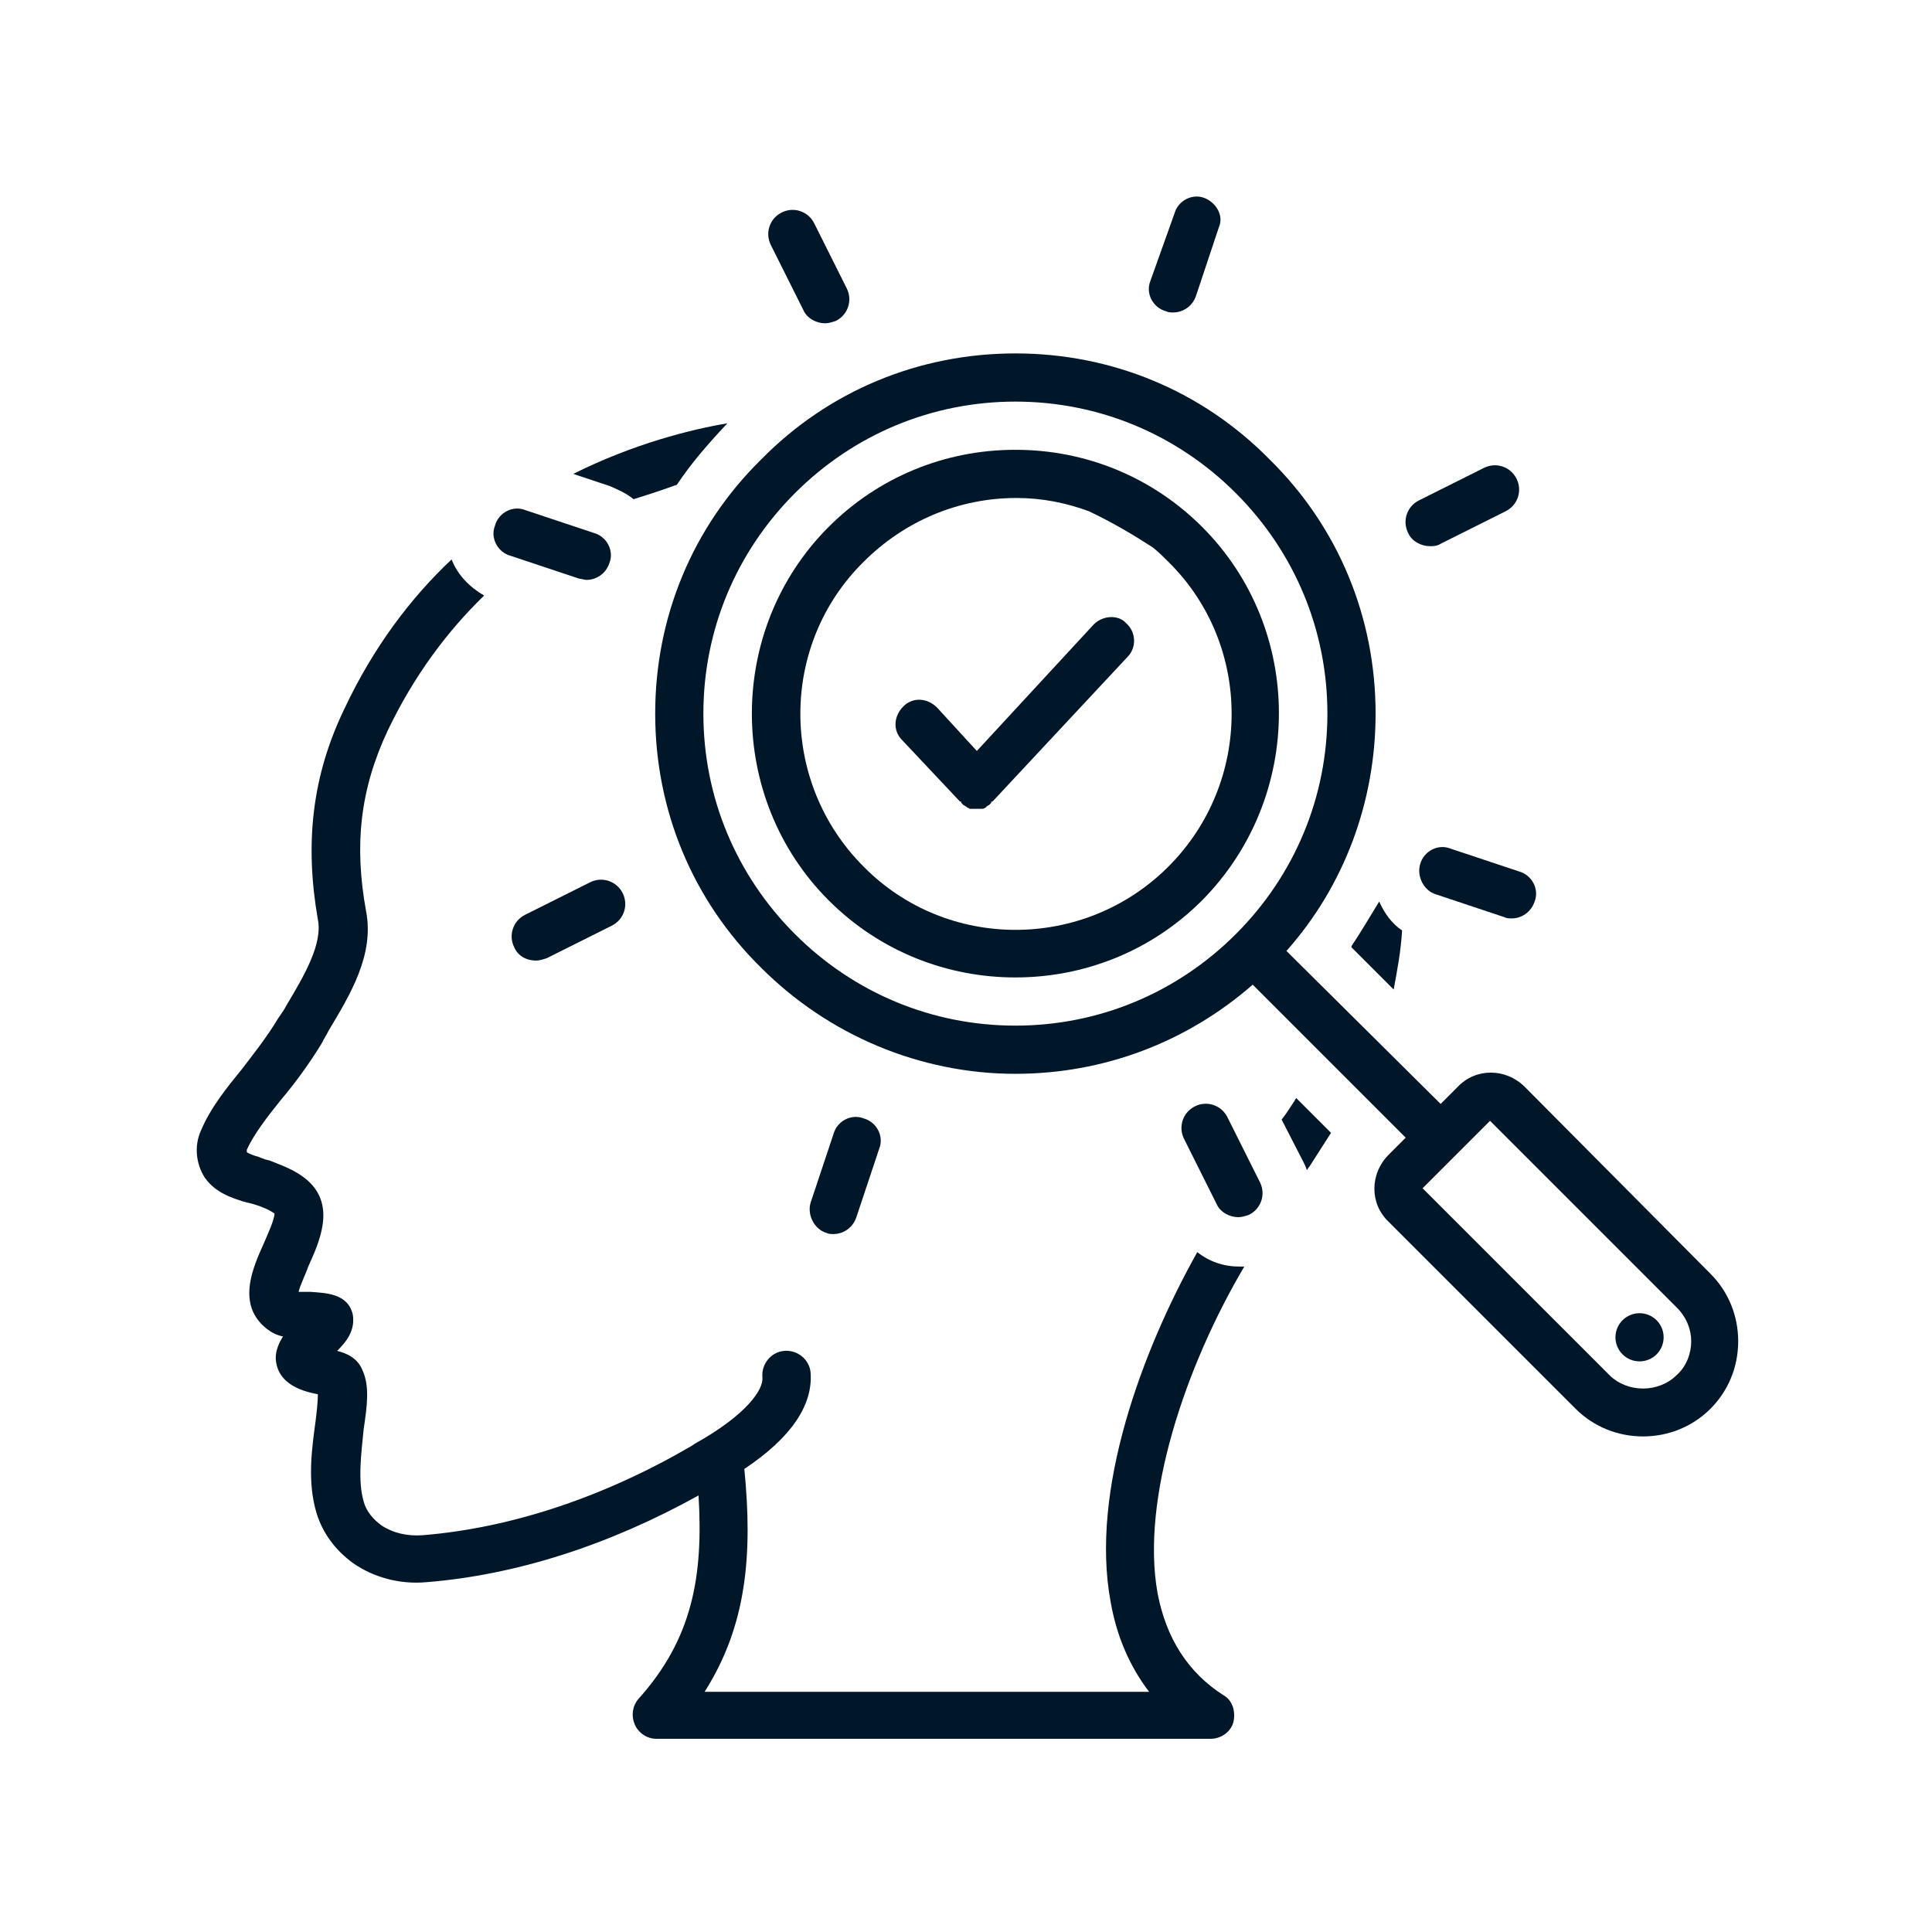
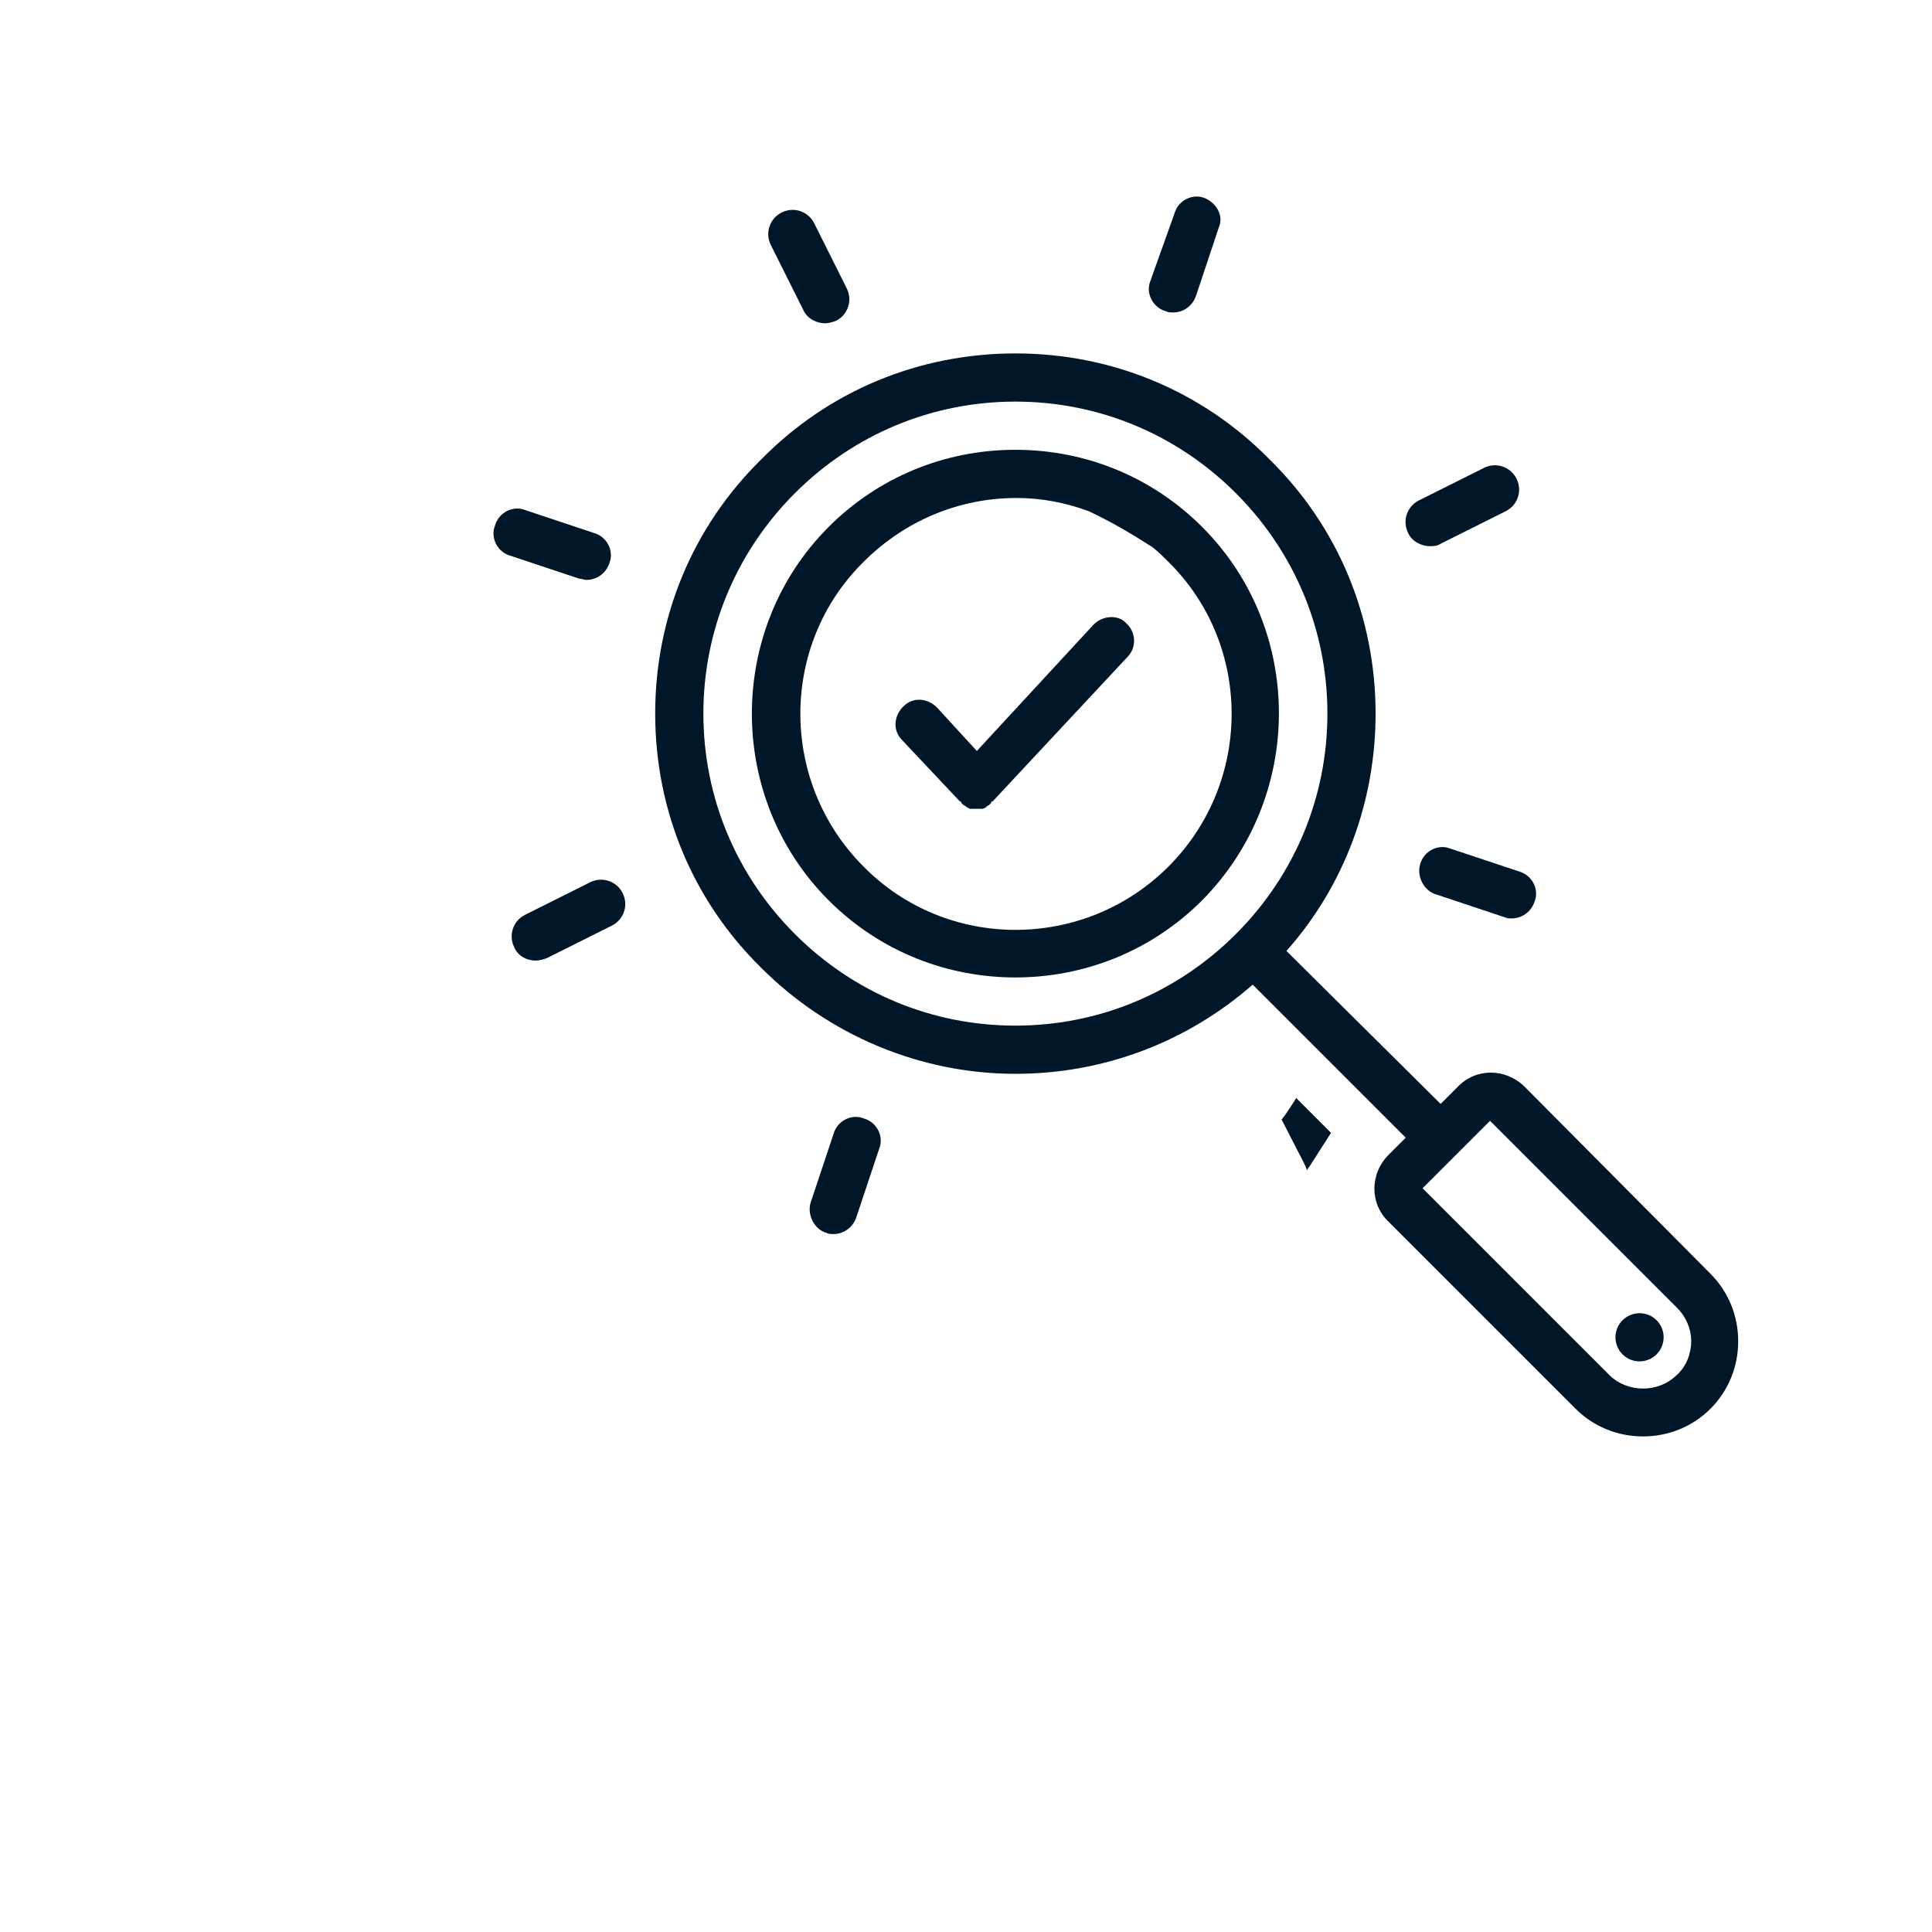
<svg xmlns="http://www.w3.org/2000/svg" width="1080" viewBox="0 0 810 810" height="1080" preserveAspectRatio="xMidYMid meet">
  <path fill="#001729" d="M 639.352 455.758 C 631.27 447.68 618.645 447.68 611.066 455.758 L 603.996 462.832 L 539.348 398.688 C 563.59 371.414 576.723 336.059 576.723 299.188 C 576.723 258.785 561.066 220.902 532.277 192.621 C 503.992 163.832 466.113 148.172 425.707 148.172 C 385.301 148.172 347.422 163.832 319.141 192.621 C 290.352 220.902 274.691 258.785 274.691 299.188 C 274.691 339.594 290.352 377.473 319.141 405.758 C 347.422 434.043 385.809 450.203 425.707 450.203 C 462.578 450.203 497.426 437.07 525.207 412.828 L 589.348 476.973 L 582.277 484.043 C 574.195 492.125 574.195 504.75 582.277 512.328 L 660.562 590.613 C 668.141 598.188 678.242 602.227 688.848 602.227 C 699.453 602.227 709.555 598.188 717.133 590.613 C 724.707 583.035 728.746 572.934 728.746 562.328 C 728.746 551.723 724.707 541.621 717.133 534.043 Z M 333.281 391.617 C 308.531 366.867 294.895 334.039 294.895 299.188 C 294.895 264.34 308.531 231.508 333.281 206.762 C 358.027 182.012 390.859 168.375 425.707 168.375 C 460.559 168.375 493.387 182.012 518.137 206.762 C 542.883 231.508 556.52 264.34 556.52 299.188 C 556.52 334.039 542.883 366.867 518.137 391.617 C 493.387 416.363 460.559 430 425.707 430 C 390.859 430 358.027 416.363 333.281 391.617 Z M 702.988 576.469 C 695.414 584.047 682.281 584.047 674.707 576.469 L 596.422 498.184 L 624.703 469.902 L 702.988 548.188 C 707.031 552.227 709.051 557.277 709.051 562.328 C 709.051 567.379 707.031 572.934 702.988 576.469 Z M 702.988 576.469 " fill-opacity="1" fill-rule="nonzero" />
  <path fill="#001729" d="M 694.531 553.523 C 695 553.992 695.418 554.5 695.785 555.051 C 696.156 555.605 696.465 556.188 696.719 556.797 C 696.973 557.41 697.164 558.043 697.293 558.695 C 697.426 559.344 697.488 560 697.488 560.664 C 697.488 561.328 697.426 561.984 697.293 562.637 C 697.164 563.285 696.973 563.918 696.719 564.531 C 696.465 565.141 696.156 565.727 695.785 566.277 C 695.418 566.828 695 567.34 694.531 567.809 C 694.062 568.277 693.551 568.695 693 569.062 C 692.449 569.434 691.867 569.742 691.254 569.996 C 690.641 570.25 690.008 570.441 689.359 570.57 C 688.707 570.699 688.051 570.766 687.387 570.766 C 686.723 570.766 686.066 570.699 685.418 570.57 C 684.766 570.441 684.137 570.25 683.523 569.996 C 682.91 569.742 682.328 569.434 681.777 569.062 C 681.223 568.695 680.715 568.277 680.246 567.809 C 679.777 567.34 679.355 566.828 678.988 566.277 C 678.621 565.727 678.309 565.145 678.055 564.531 C 677.801 563.918 677.609 563.285 677.48 562.637 C 677.352 561.984 677.285 561.328 677.285 560.664 C 677.285 560 677.352 559.344 677.48 558.695 C 677.609 558.043 677.801 557.41 678.055 556.801 C 678.309 556.188 678.621 555.605 678.988 555.051 C 679.355 554.5 679.777 553.992 680.246 553.523 C 680.715 553.055 681.223 552.633 681.777 552.266 C 682.328 551.898 682.91 551.586 683.523 551.332 C 684.133 551.078 684.766 550.887 685.418 550.758 C 686.066 550.629 686.723 550.562 687.387 550.562 C 688.051 550.562 688.707 550.629 689.359 550.758 C 690.008 550.887 690.641 551.078 691.254 551.332 C 691.867 551.586 692.449 551.898 693 552.266 C 693.551 552.633 694.062 553.051 694.531 553.523 Z M 694.531 553.523 " fill-opacity="1" fill-rule="nonzero" />
  <path fill="#001729" d="M 503.992 220.902 C 483.285 200.195 455.508 188.578 425.707 188.578 C 395.91 188.578 368.129 200.195 347.422 220.902 C 304.492 263.836 304.492 334.543 347.422 377.473 C 369.141 399.191 397.426 409.797 425.707 409.797 C 453.992 409.797 482.273 399.191 503.992 377.473 C 546.922 334.039 546.922 263.836 503.992 220.902 Z M 489.852 363.332 C 454.496 398.688 396.918 398.688 362.07 363.332 C 326.715 327.977 326.715 270.398 362.07 235.551 C 379.242 218.379 401.969 208.781 426.211 208.781 C 436.82 208.781 446.922 210.801 456.516 214.336 C 466.113 218.883 474.699 223.934 483.285 229.488 C 485.812 231.508 487.832 233.531 489.852 235.551 C 525.207 270.398 525.207 327.977 489.852 363.332 Z M 489.852 363.332 " fill-opacity="1" fill-rule="nonzero" />
  <path fill="#001729" d="M 603.996 227.973 L 631.27 214.336 C 636.32 211.812 638.34 205.75 635.816 200.699 C 633.289 195.648 627.23 193.629 622.18 196.156 L 594.906 209.793 C 589.855 212.316 587.836 218.379 590.359 223.43 C 591.875 226.965 595.914 228.984 599.449 228.984 C 600.965 228.984 602.48 228.984 603.996 227.973 Z M 603.996 227.973 " fill-opacity="1" fill-rule="nonzero" />
  <path fill="#001729" d="M 601.977 374.949 L 630.766 384.543 C 631.773 385.051 632.785 385.051 633.797 385.051 C 637.836 385.051 641.875 382.523 643.391 377.98 C 645.41 372.93 642.383 366.867 636.824 365.352 L 608.035 355.758 C 602.984 353.734 596.926 356.766 595.41 362.32 C 593.895 367.371 596.926 373.434 601.977 374.949 Z M 601.977 374.949 " fill-opacity="1" fill-rule="nonzero" />
-   <path fill="#001729" d="M 514.598 468.387 C 512.074 463.336 506.012 461.316 500.961 463.84 C 495.91 466.367 493.891 472.426 496.418 477.477 L 510.055 504.75 C 511.57 508.285 515.609 510.305 519.145 510.305 C 520.66 510.305 522.176 509.801 523.691 509.297 C 528.742 506.77 530.762 500.711 528.234 495.66 Z M 514.598 468.387 " fill-opacity="1" fill-rule="nonzero" />
  <path fill="#001729" d="M 346.414 516.871 C 347.422 517.379 348.434 517.379 349.441 517.379 C 353.484 517.379 357.523 514.852 359.039 510.305 L 368.637 481.516 C 370.656 476.469 367.625 470.406 362.07 468.891 C 357.02 466.871 350.957 469.902 349.441 475.457 L 339.848 504.246 C 338.332 509.297 341.363 515.355 346.414 516.871 Z M 346.414 516.871 " fill-opacity="1" fill-rule="nonzero" />
  <path fill="#001729" d="M 224.691 402.727 C 226.207 402.727 227.723 402.223 229.238 401.719 L 256.512 388.082 C 261.562 385.555 263.582 379.496 261.055 374.445 C 258.531 369.395 252.469 367.371 247.418 369.898 L 220.145 383.535 C 215.094 386.059 213.074 392.121 215.602 397.172 C 217.117 400.707 220.652 402.727 224.691 402.727 Z M 224.691 402.727 " fill-opacity="1" fill-rule="nonzero" />
  <path fill="#001729" d="M 245.902 243.125 C 249.945 243.125 253.984 240.602 255.5 236.055 C 257.52 231.004 254.492 224.945 248.934 223.43 L 220.145 213.832 C 215.094 211.812 209.035 214.844 207.52 220.398 C 205.5 225.449 208.527 231.508 214.086 233.023 L 242.875 242.621 C 243.883 242.621 244.895 243.125 245.902 243.125 Z M 245.902 243.125 " fill-opacity="1" fill-rule="nonzero" />
  <path fill="#001729" d="M 327.727 89.082 C 322.676 91.605 320.652 97.668 323.18 102.719 L 336.816 129.992 C 338.332 133.527 342.371 135.547 345.906 135.547 C 347.422 135.547 348.938 135.043 350.453 134.535 C 355.504 132.012 357.523 125.949 355 120.898 L 341.363 93.625 C 338.836 88.574 332.777 86.555 327.727 89.082 Z M 327.727 89.082 " fill-opacity="1" fill-rule="nonzero" />
  <path fill="#001729" d="M 505.004 83.02 C 499.953 81 493.891 84.031 492.375 89.586 L 482.273 117.871 C 480.254 122.922 483.285 128.98 488.84 130.496 C 489.852 131 490.859 131 491.871 131 C 495.91 131 499.953 128.477 501.469 123.93 L 511.062 95.141 C 513.086 90.598 510.055 85.039 505.004 83.02 Z M 505.004 83.02 " fill-opacity="1" fill-rule="nonzero" />
  <path fill="#001729" d="M 458.535 261.812 L 409.547 314.844 L 392.879 296.664 C 388.836 292.621 382.777 292.117 378.738 296.16 C 374.695 300.199 374.191 306.258 378.23 310.301 L 402.477 336.059 C 402.477 336.059 402.477 336.059 402.98 336.059 C 402.98 336.059 402.98 336.059 402.98 336.562 C 402.98 336.562 403.484 337.07 403.484 337.07 C 403.484 337.07 403.988 337.574 403.988 337.574 C 404.496 337.574 404.496 338.078 405 338.078 C 405 338.078 405.504 338.582 405.504 338.582 C 406.012 338.582 406.516 339.09 406.516 339.09 C 406.516 339.09 407.02 339.09 407.02 339.09 C 407.523 339.09 408.535 339.09 409.039 339.09 C 409.547 339.09 410.555 339.09 411.062 339.09 C 411.062 339.09 411.566 339.09 411.566 339.09 C 412.07 339.09 412.574 339.09 413.082 338.582 C 413.082 338.582 413.586 338.582 413.586 338.078 C 414.09 338.078 414.09 337.574 414.598 337.574 C 414.598 337.574 415.102 337.07 415.102 337.07 C 415.102 337.07 415.605 336.562 415.605 336.562 C 415.605 336.562 415.605 336.562 415.605 336.059 C 415.605 336.059 415.605 336.059 416.113 336.059 L 472.68 275.449 C 476.719 271.41 476.215 264.844 472.172 261.309 C 469.145 257.773 462.578 257.773 458.535 261.812 Z M 458.535 261.812 " fill-opacity="1" fill-rule="nonzero" />
  <path fill="#001729" d="M 547.934 490.609 C 548.438 489.598 549.449 488.59 549.953 487.578 C 552.48 483.539 555.508 478.992 558.035 474.953 L 543.387 460.305 C 543.387 460.809 542.883 460.809 542.883 461.316 C 540.863 464.344 539.348 466.871 537.328 469.395 L 546.418 487.074 C 546.922 488.082 547.43 489.094 547.934 490.609 Z M 547.934 490.609 " fill-opacity="1" fill-rule="nonzero" />
-   <path fill="#001729" d="M 566.621 396.668 C 566.621 396.668 566.621 397.172 566.621 397.172 L 584.297 414.848 C 585.812 406.77 587.328 398.688 587.836 390.102 C 583.289 387.07 580.258 382.523 578.238 377.98 C 574.195 384.543 570.66 390.605 566.621 396.668 Z M 566.621 396.668 " fill-opacity="1" fill-rule="nonzero" />
-   <path fill="#001729" d="M 283.785 203.227 C 289.844 194.137 296.914 186.055 304.492 177.973 C 304.492 177.973 304.996 177.469 304.996 177.469 C 289.844 179.992 265.602 186.055 240.348 198.68 L 255.5 203.73 C 259.035 205.246 262.57 206.762 265.602 209.285 C 272.168 207.266 278.227 205.246 283.785 203.227 Z M 283.785 203.227 " fill-opacity="1" fill-rule="nonzero" />
-   <path fill="#001729" d="M 101.961 503.742 C 102.465 503.742 103.477 504.246 103.98 504.246 L 106 504.75 C 109.535 505.762 113.07 507.277 115.094 508.793 C 115.094 511.316 112.062 517.883 110.547 521.418 C 106 531.52 98.93 547.176 112.062 557.277 C 114.082 558.793 116.102 559.805 118.629 560.309 C 117.113 562.832 115.598 565.863 115.598 569.398 C 116.102 581.016 128.223 583.539 133.273 584.551 C 133.273 587.582 132.77 592.129 132.266 596.168 C 130.75 607.277 128.73 621.422 132.77 634.551 C 135.293 642.633 140.344 649.703 147.922 655.262 C 156.508 661.32 167.617 664.352 178.73 663.34 C 216.609 660.312 255.5 647.684 292.875 626.977 C 294.895 660.816 290.352 687.078 267.621 712.332 C 265.098 715.363 264.59 719.402 266.105 722.938 C 267.621 726.477 271.156 729 275.199 729 L 507.527 729 C 512.074 729 516.113 725.969 517.125 721.93 C 518.137 717.383 516.621 712.836 513.086 710.816 C 497.934 701.223 488.84 686.574 485.305 667.887 C 478.234 628.492 496.922 572.934 521.672 531.016 C 521.164 531.016 520.156 531.016 519.648 531.016 C 513.086 531.016 507.023 528.992 501.973 524.953 C 478.738 566.367 457.023 624.957 465.609 671.422 C 468.133 686.07 473.688 698.695 481.77 709.301 L 295.402 709.301 C 313.078 681.523 315.602 651.727 312.066 615.863 C 331.766 602.734 340.855 589.098 339.848 575.461 C 339.34 569.902 334.289 565.863 328.734 566.367 C 323.18 566.875 319.141 571.926 319.645 577.48 C 320.148 582.531 313.078 593.137 291.359 605.258 L 289.844 606.27 C 253.48 627.48 214.59 640.613 177.215 643.645 C 170.648 644.148 164.59 642.633 160.043 639.602 C 156.508 637.078 153.477 633.543 152.469 629.5 C 149.941 620.914 151.457 609.301 152.469 599.199 C 153.98 589.098 154.992 581.016 151.961 574.449 C 149.941 569.398 145.395 567.379 141.355 566.367 C 145.395 562.328 148.93 557.781 147.922 551.215 C 145.902 542.125 136.305 542.125 130.242 541.621 C 128.73 541.621 126.707 541.621 125.191 541.621 C 125.699 539.094 128.223 534.043 129.234 531.016 C 133.781 520.914 140.852 505.762 129.234 495.156 C 124.184 490.609 118.121 488.59 113.07 486.566 L 111.051 486.062 C 110.043 485.559 109.535 485.559 108.527 485.055 C 106.508 484.547 103.98 483.539 103.477 483.031 C 103.477 483.031 103.477 482.527 103.477 482.023 C 106.508 475.457 111.555 468.891 117.617 461.316 C 123.172 454.75 129.234 446.668 134.789 437.578 C 135.801 435.555 136.809 434.043 137.82 432.02 C 146.91 416.867 157.012 400.203 153.477 382.02 C 148.426 354.242 150.953 331.008 162.566 306.258 C 173.68 283.027 187.82 264.34 202.973 249.691 C 196.914 246.156 191.863 241.105 189.336 234.539 C 172.164 250.703 156.508 271.41 144.387 297.168 C 130.75 325.453 127.719 353.734 133.273 385.555 C 135.293 395.656 127.719 408.789 120.145 421.414 C 119.133 423.434 117.617 425.457 116.605 426.969 C 112.062 434.547 106.504 441.617 101.457 448.184 C 94.891 456.266 88.324 464.344 84.281 473.941 C 81.254 480.508 82.262 488.082 85.797 493.641 C 90.344 500.203 97.414 502.227 101.961 503.742 Z M 101.961 503.742 " fill-opacity="1" fill-rule="nonzero" />
</svg>